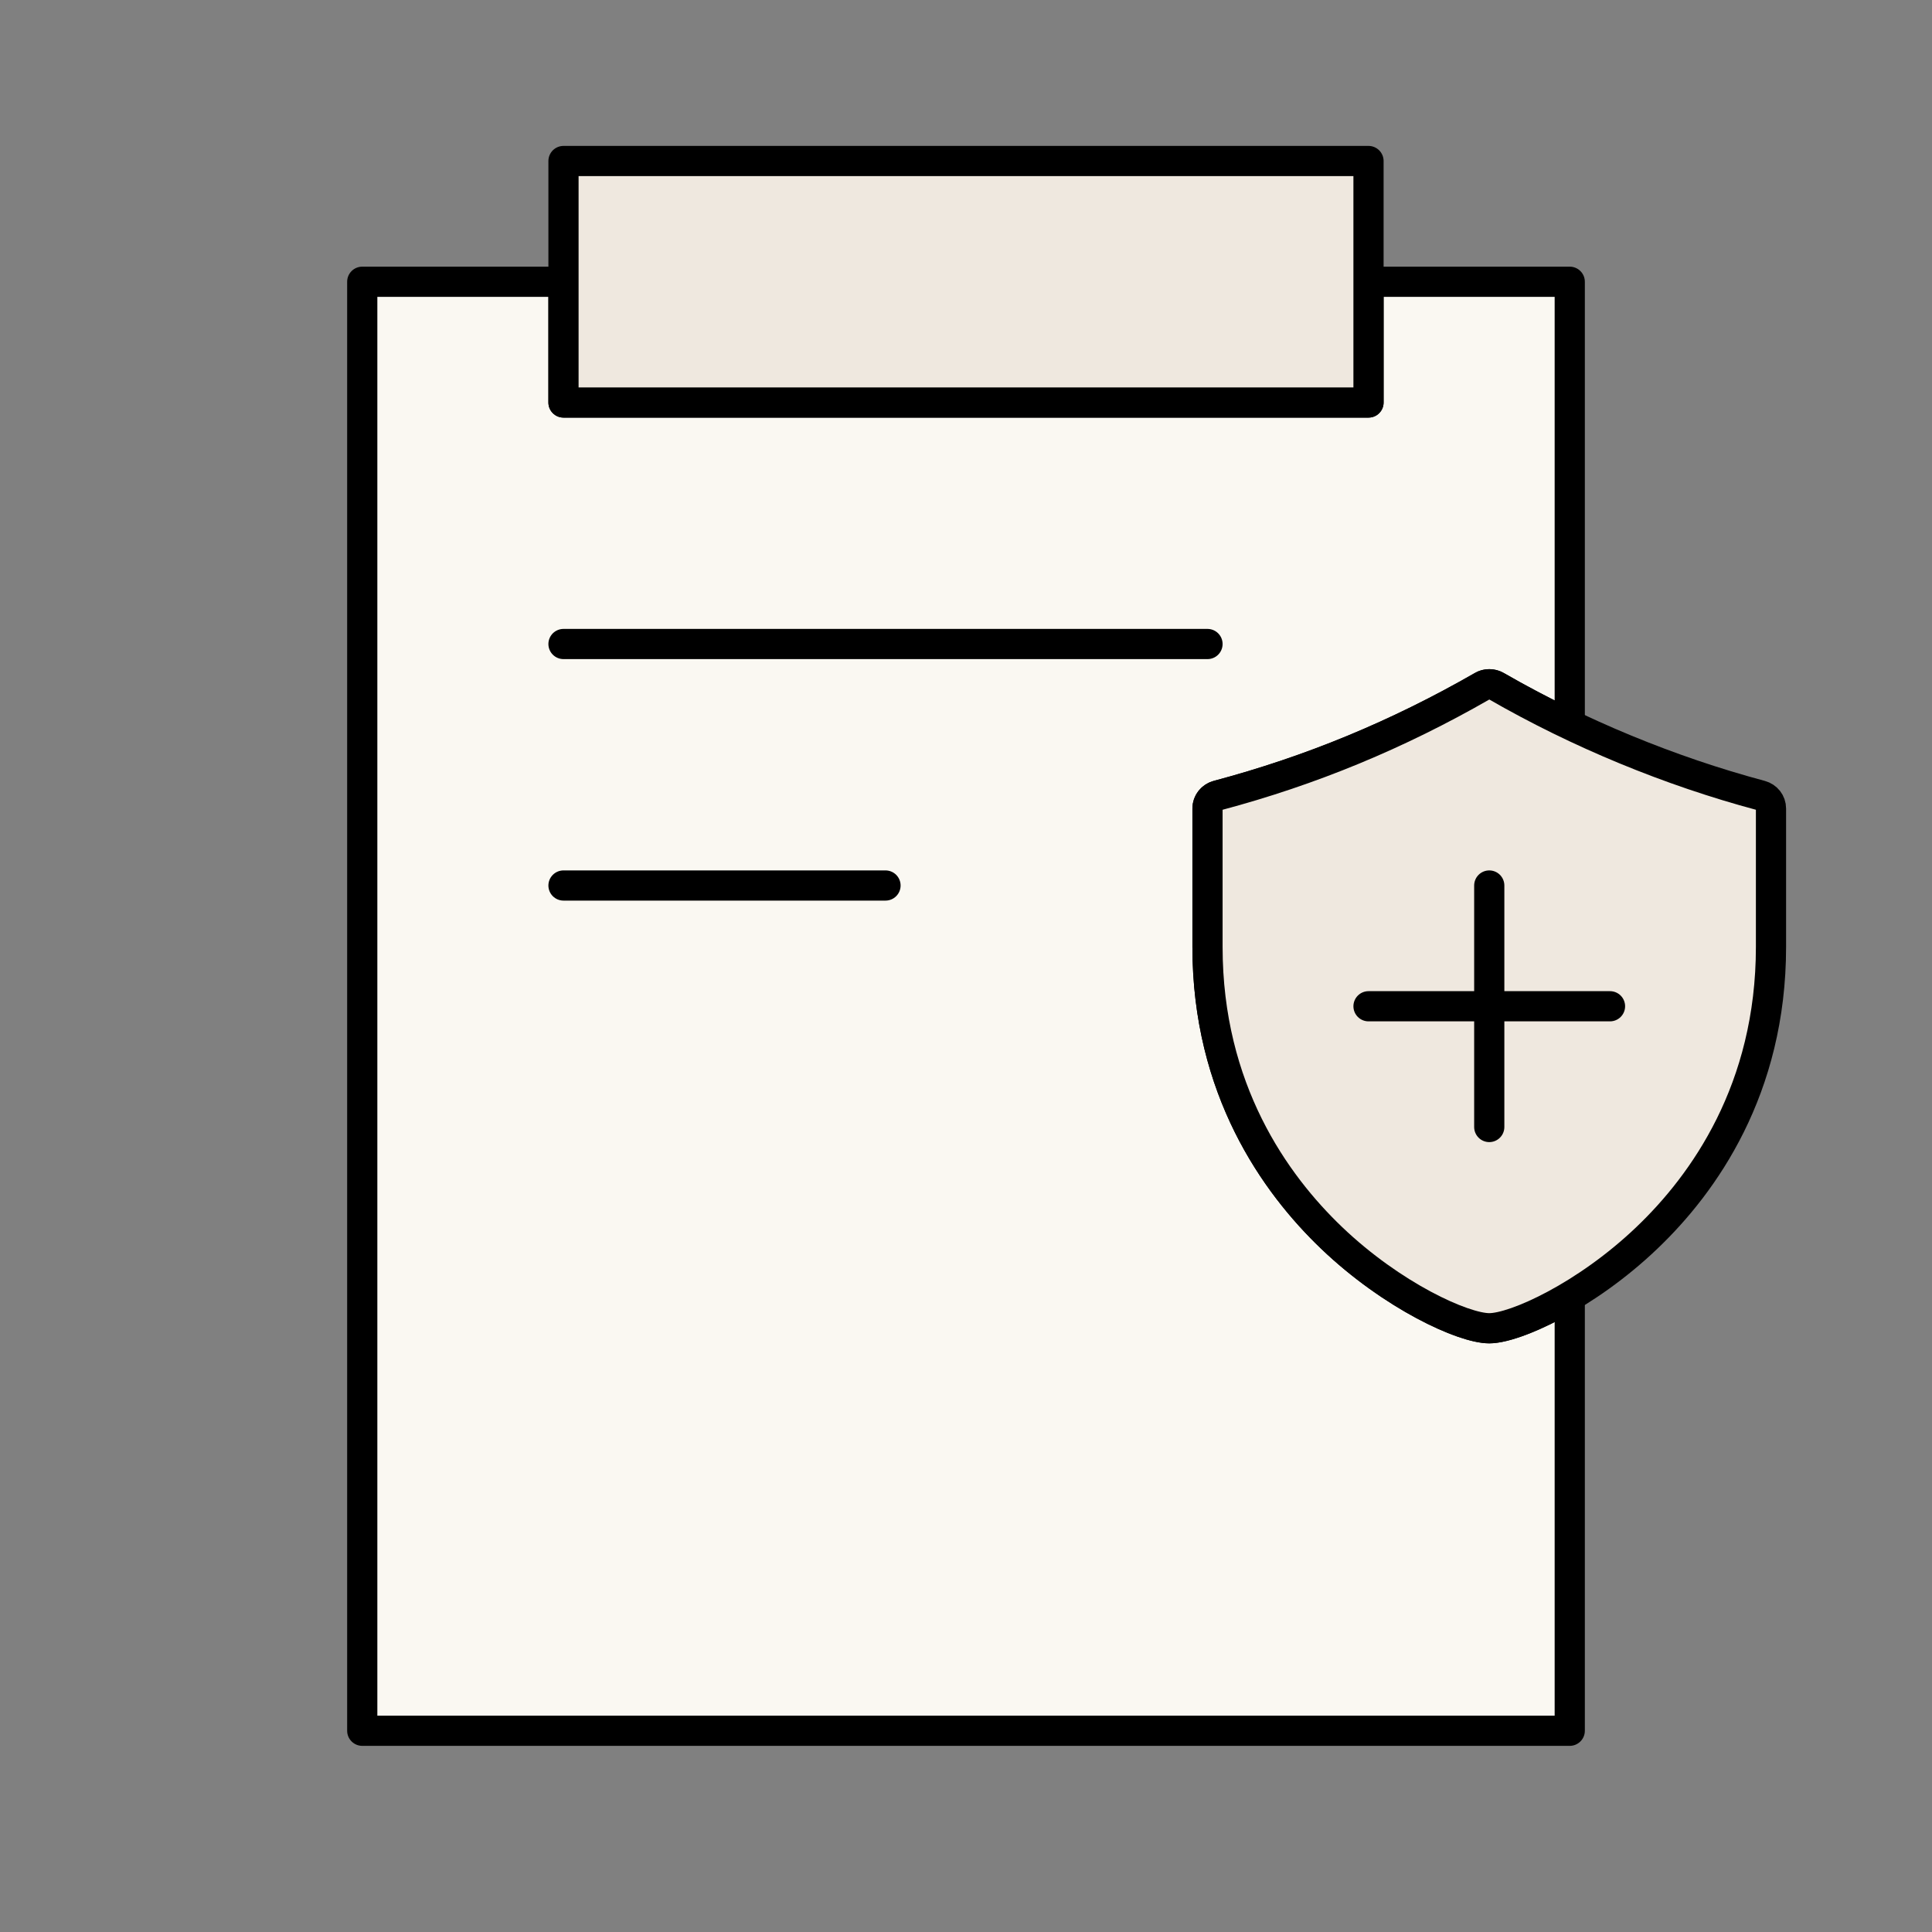
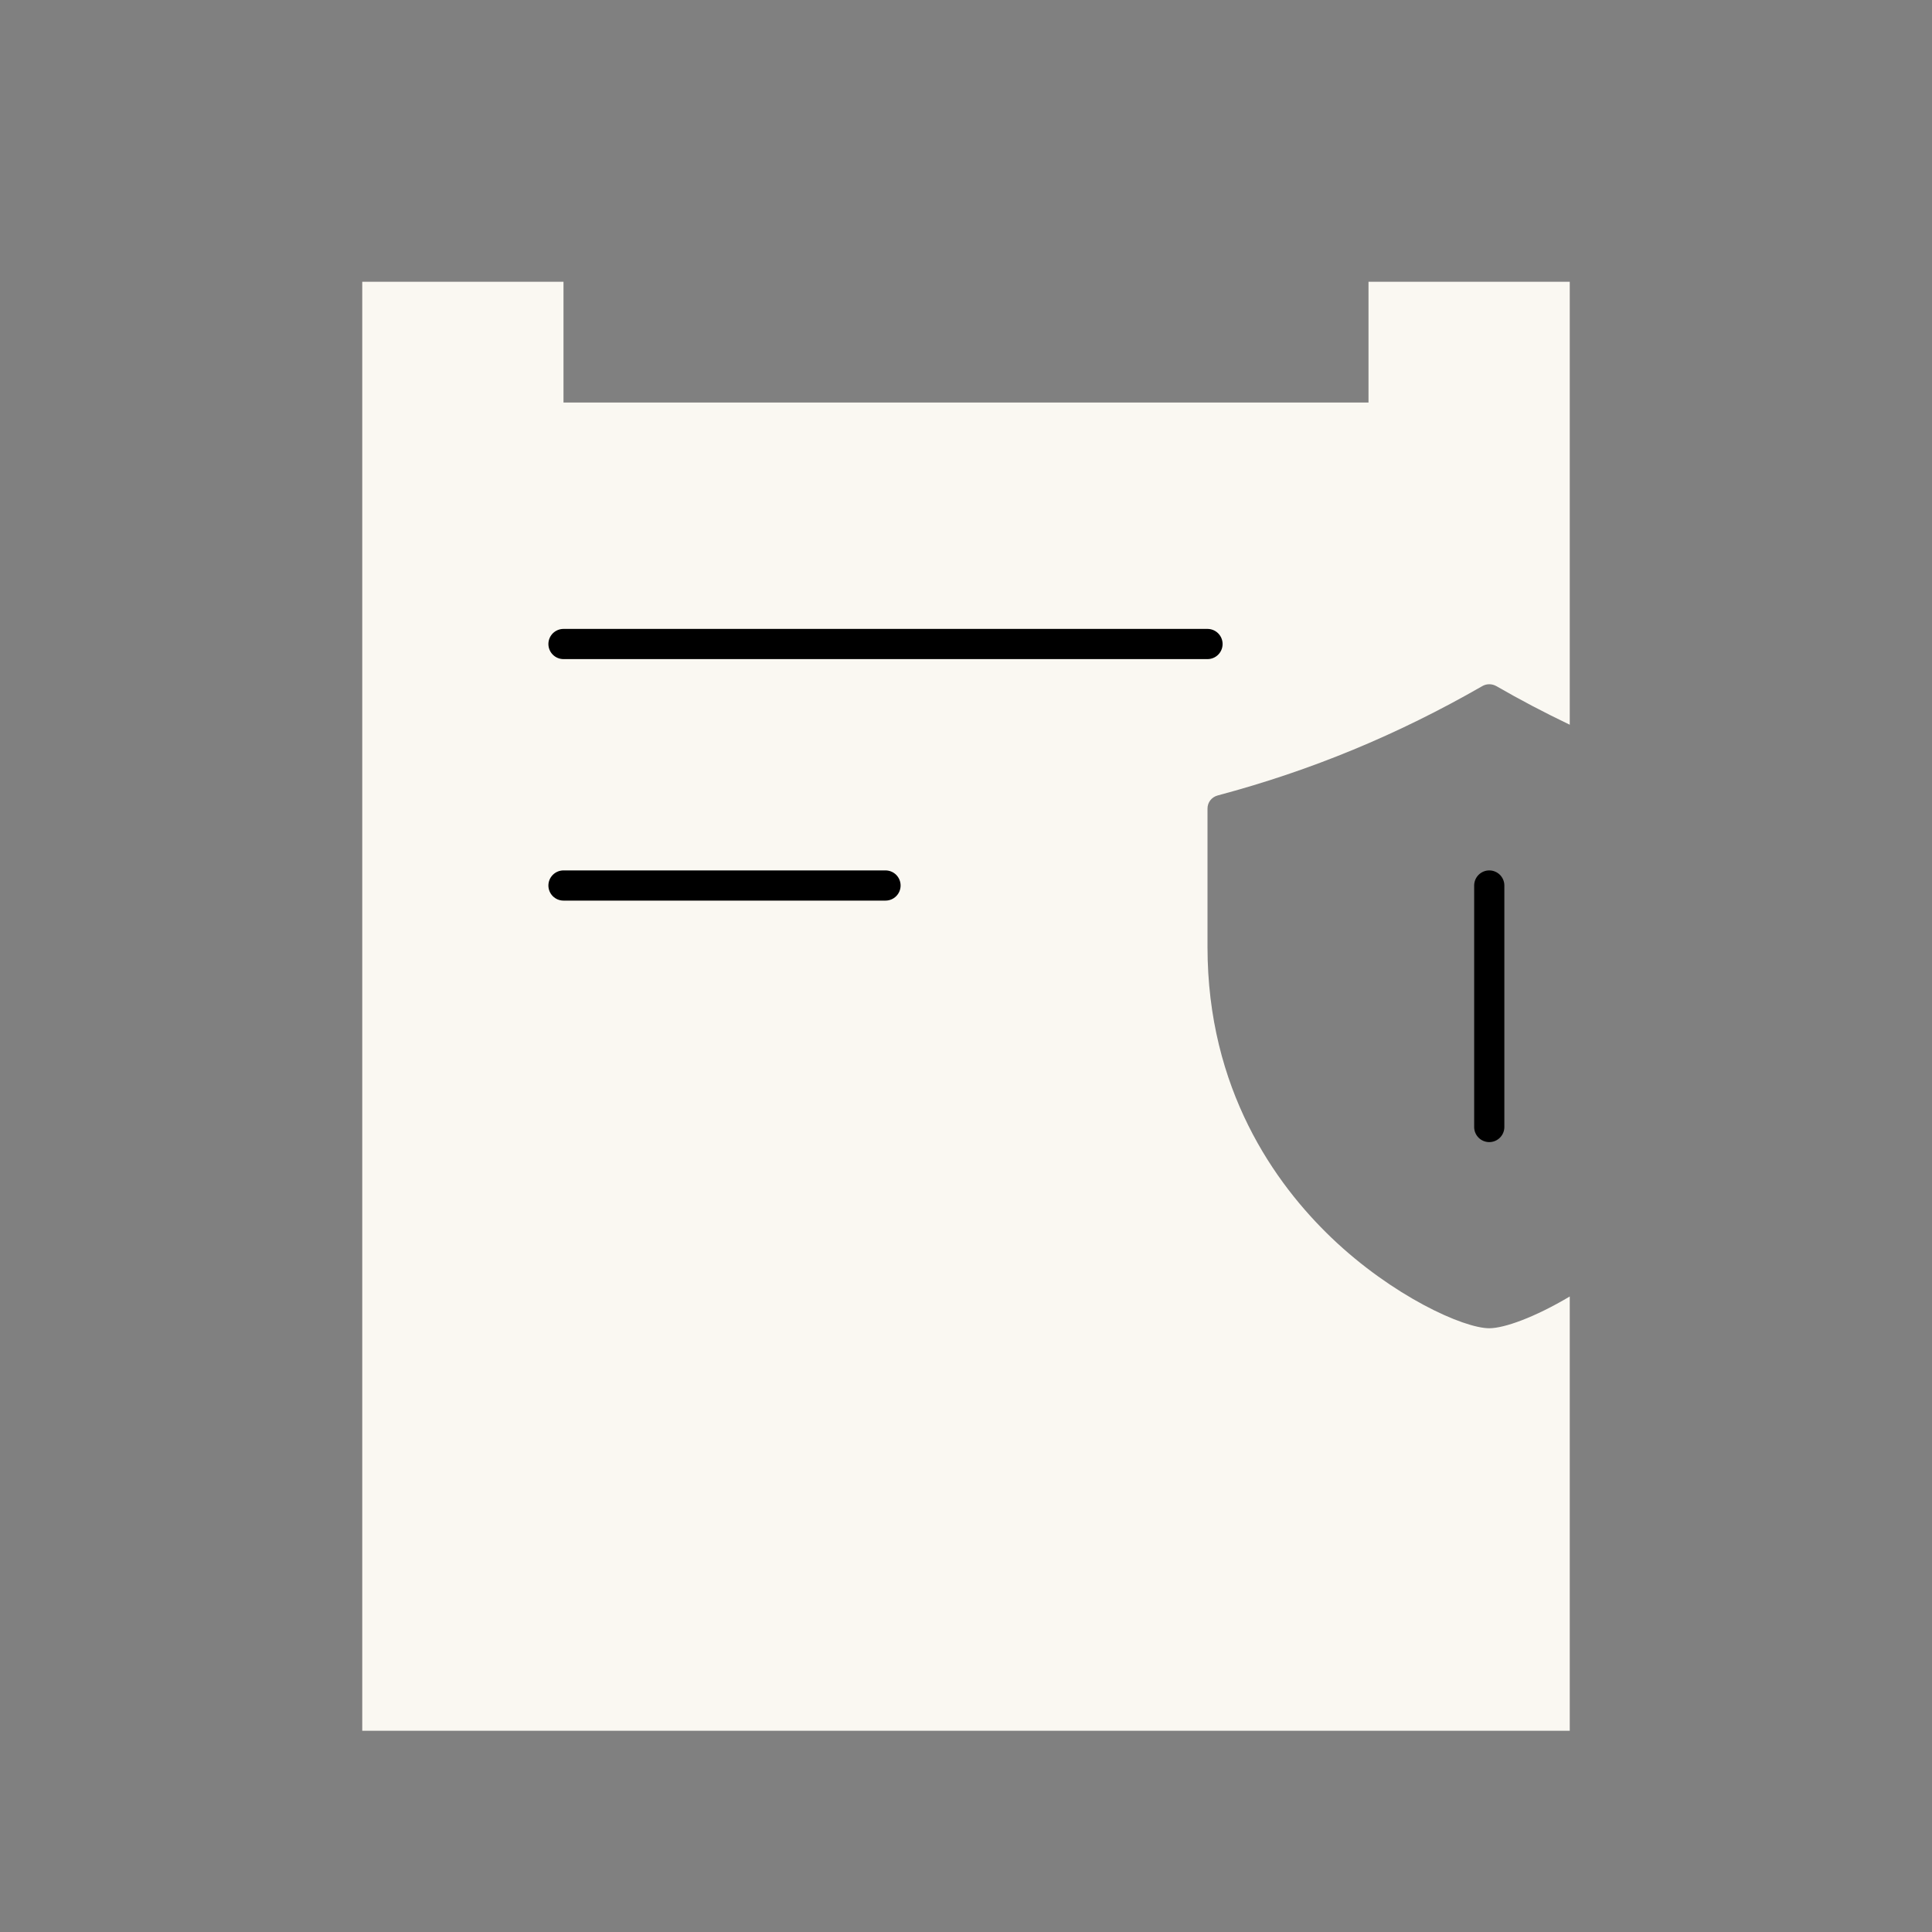
<svg xmlns="http://www.w3.org/2000/svg" width="80" height="80" viewBox="0 0 80 80" fill="none">
  <rect x="0" y="0" width="80" height="80" fill="#808080" stroke="none" />
  <path fill-rule="evenodd" clip-rule="evenodd" d="M23.333 11.667V16.667H56.667V11.667H65V30.009C63.961 29.512 62.944 28.978 61.961 28.411C61.779 28.307 61.554 28.307 61.378 28.411C57.877 30.422 54.297 31.906 50.422 32.938C50.171 33.005 50 33.224 50 33.479V39.208C50 45.109 52.795 49.016 55.136 51.255C57.658 53.667 60.598 55 61.667 55C62.291 55 63.554 54.545 65 53.685V71.667H15V11.667H23.333Z" fill="#FAF8F2" />
-   <path d="M23.333 11.667H23.958C23.958 11.321 23.678 11.042 23.333 11.042V11.667ZM23.333 16.667H22.708C22.708 17.012 22.988 17.292 23.333 17.292V16.667ZM56.667 16.667V17.292C57.012 17.292 57.292 17.012 57.292 16.667H56.667ZM56.667 11.667V11.042C56.322 11.042 56.042 11.321 56.042 11.667H56.667ZM65 11.667H65.625C65.625 11.321 65.345 11.042 65 11.042V11.667ZM65 30.009L64.731 30.572C64.924 30.665 65.152 30.652 65.333 30.537C65.515 30.423 65.625 30.223 65.625 30.009H65ZM61.961 28.411L62.273 27.87L62.271 27.869L61.961 28.411ZM61.378 28.411L61.689 28.953L61.696 28.95L61.378 28.411ZM50.422 32.938L50.261 32.334L50.26 32.334L50.422 32.938ZM55.136 51.255L54.704 51.707L54.704 51.707L55.136 51.255ZM65 53.685H65.625C65.625 53.46 65.504 53.253 65.309 53.142C65.114 53.031 64.874 53.033 64.681 53.148L65 53.685ZM65 71.667V72.292C65.345 72.292 65.625 72.012 65.625 71.667H65ZM15 71.667H14.375C14.375 72.012 14.655 72.292 15 72.292V71.667ZM15 11.667V11.042C14.655 11.042 14.375 11.321 14.375 11.667H15ZM22.708 11.667V16.667H23.958V11.667H22.708ZM23.333 17.292H56.667V16.042H23.333V17.292ZM57.292 16.667V11.667H56.042V16.667H57.292ZM56.667 12.292H65V11.042H56.667V12.292ZM64.375 11.667V30.009H65.625V11.667H64.375ZM65.269 29.445C64.245 28.955 63.242 28.428 62.273 27.87L61.649 28.953C62.647 29.528 63.677 30.069 64.731 30.572L65.269 29.445ZM62.271 27.869C61.9 27.656 61.435 27.652 61.06 27.873L61.696 28.95C61.684 28.957 61.674 28.958 61.667 28.958C61.661 28.958 61.655 28.957 61.65 28.954L62.271 27.869ZM61.067 27.869C57.612 29.853 54.082 31.317 50.261 32.334L50.583 33.541C54.511 32.496 58.142 30.99 61.689 28.953L61.067 27.869ZM50.26 32.334C49.745 32.473 49.375 32.932 49.375 33.479H50.625C50.625 33.493 50.62 33.51 50.61 33.522C50.6 33.535 50.59 33.54 50.585 33.541L50.26 32.334ZM49.375 33.479V39.208H50.625V33.479H49.375ZM49.375 39.208C49.375 45.328 52.28 49.388 54.704 51.707L55.568 50.804C53.31 48.643 50.625 44.89 50.625 39.208H49.375ZM54.704 51.707C56.009 52.955 57.422 53.923 58.651 54.583C59.266 54.912 59.842 55.169 60.344 55.344C60.832 55.515 61.294 55.625 61.667 55.625V54.375C61.504 54.375 61.199 54.319 60.756 54.164C60.327 54.014 59.811 53.786 59.242 53.481C58.104 52.871 56.785 51.967 55.568 50.803L54.704 51.707ZM61.667 55.625C62.096 55.625 62.656 55.477 63.25 55.248C63.862 55.012 64.571 54.667 65.319 54.222L64.681 53.148C63.983 53.562 63.338 53.875 62.801 54.082C62.246 54.295 61.861 54.375 61.667 54.375V55.625ZM64.375 53.685V71.667H65.625V53.685H64.375ZM65 71.042H15V72.292H65V71.042ZM15.625 71.667V11.667H14.375V71.667H15.625ZM15 12.292H23.333V11.042H15V12.292Z" fill="black" />
-   <path d="M61.961 28.412C65.36 30.37 69.149 31.932 72.911 32.938C73.162 33.005 73.333 33.224 73.333 33.479V39.208C73.333 45.109 70.544 49.016 68.197 51.255C65.675 53.667 62.736 55 61.667 55C60.598 55 57.658 53.667 55.136 51.255C52.795 49.016 50 45.109 50 39.208V33.479C50 33.224 50.171 33.005 50.422 32.938C54.297 31.906 57.877 30.422 61.378 28.412C61.554 28.307 61.779 28.307 61.961 28.412Z" fill="#EFE8DF" stroke="black" stroke-width="1.25" stroke-linejoin="round" />
  <path d="M61.667 36.667V46.667" stroke="black" stroke-width="1.25" stroke-linecap="round" stroke-linejoin="round" />
-   <path d="M66.667 41.667L56.667 41.667" stroke="black" stroke-width="1.25" stroke-linecap="round" stroke-linejoin="round" />
-   <path d="M56.667 6.667H23.333V16.667H56.667V6.667Z" fill="#EFE8DF" stroke="black" stroke-width="1.25" stroke-linecap="round" stroke-linejoin="round" />
  <path d="M23.333 26.667H50" stroke="black" stroke-width="1.25" stroke-linecap="round" stroke-linejoin="round" />
  <path d="M23.333 36.667H36.667" stroke="black" stroke-width="1.25" stroke-linecap="round" stroke-linejoin="round" />
</svg>